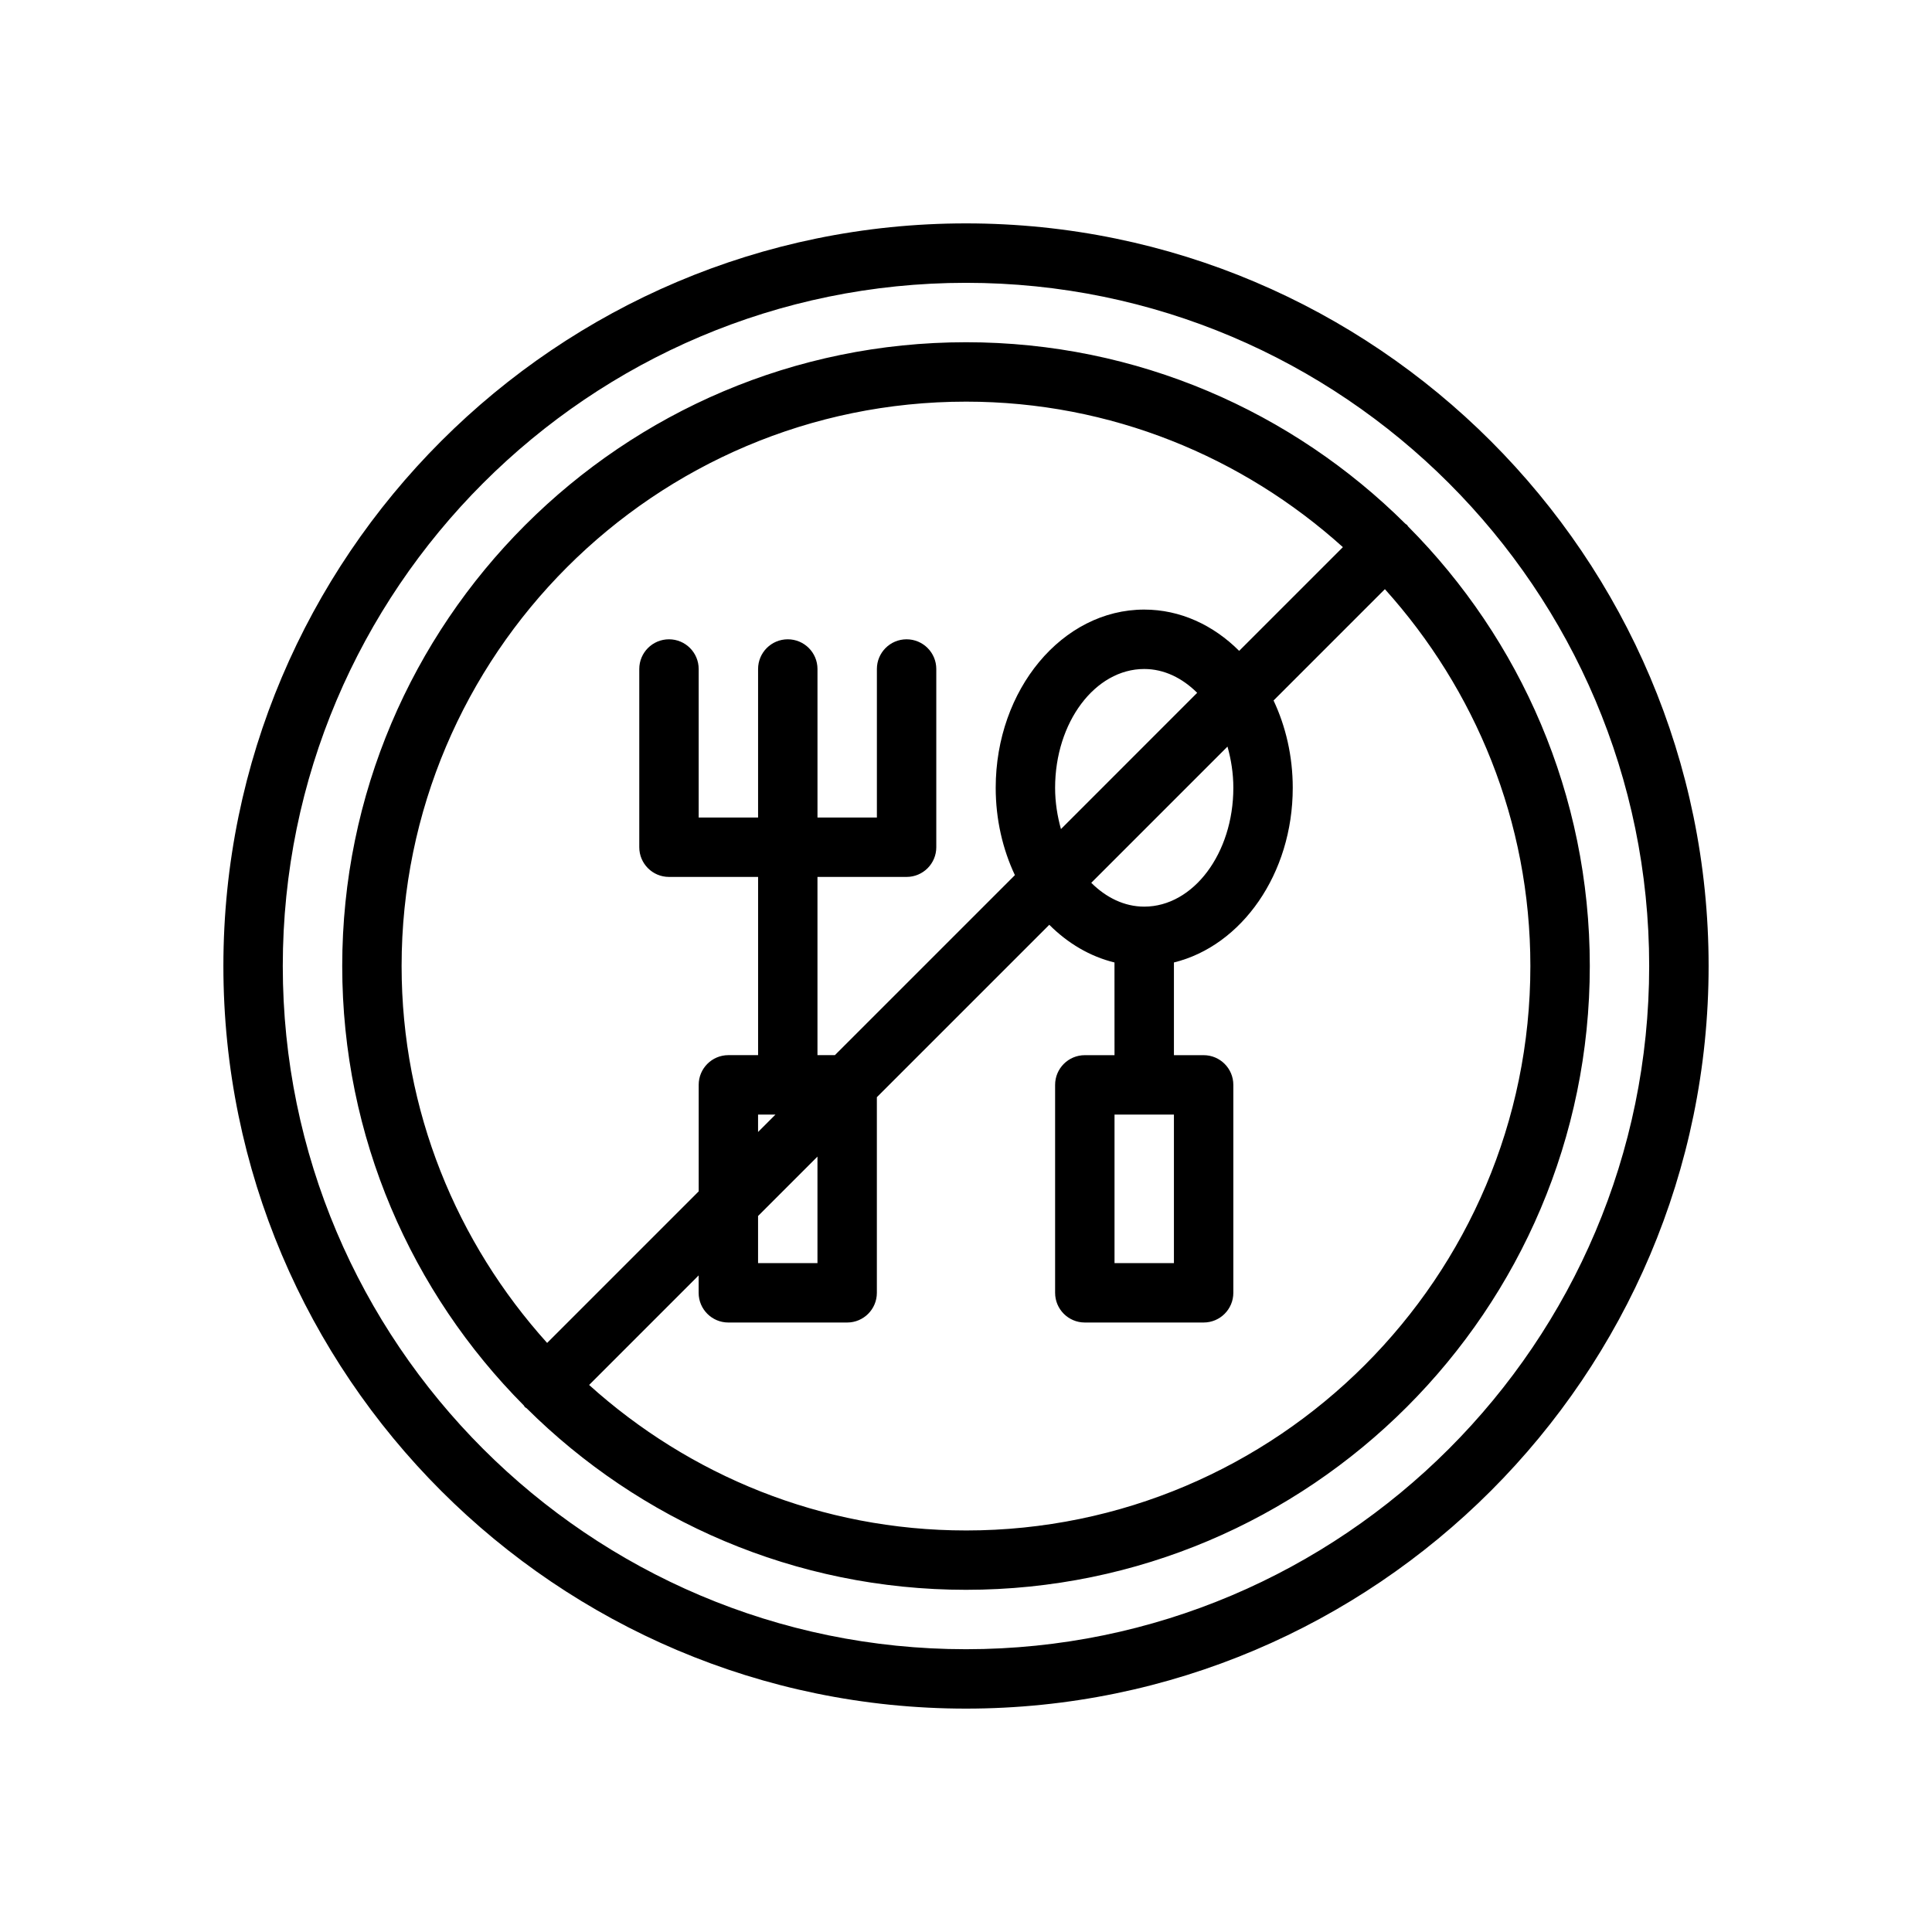
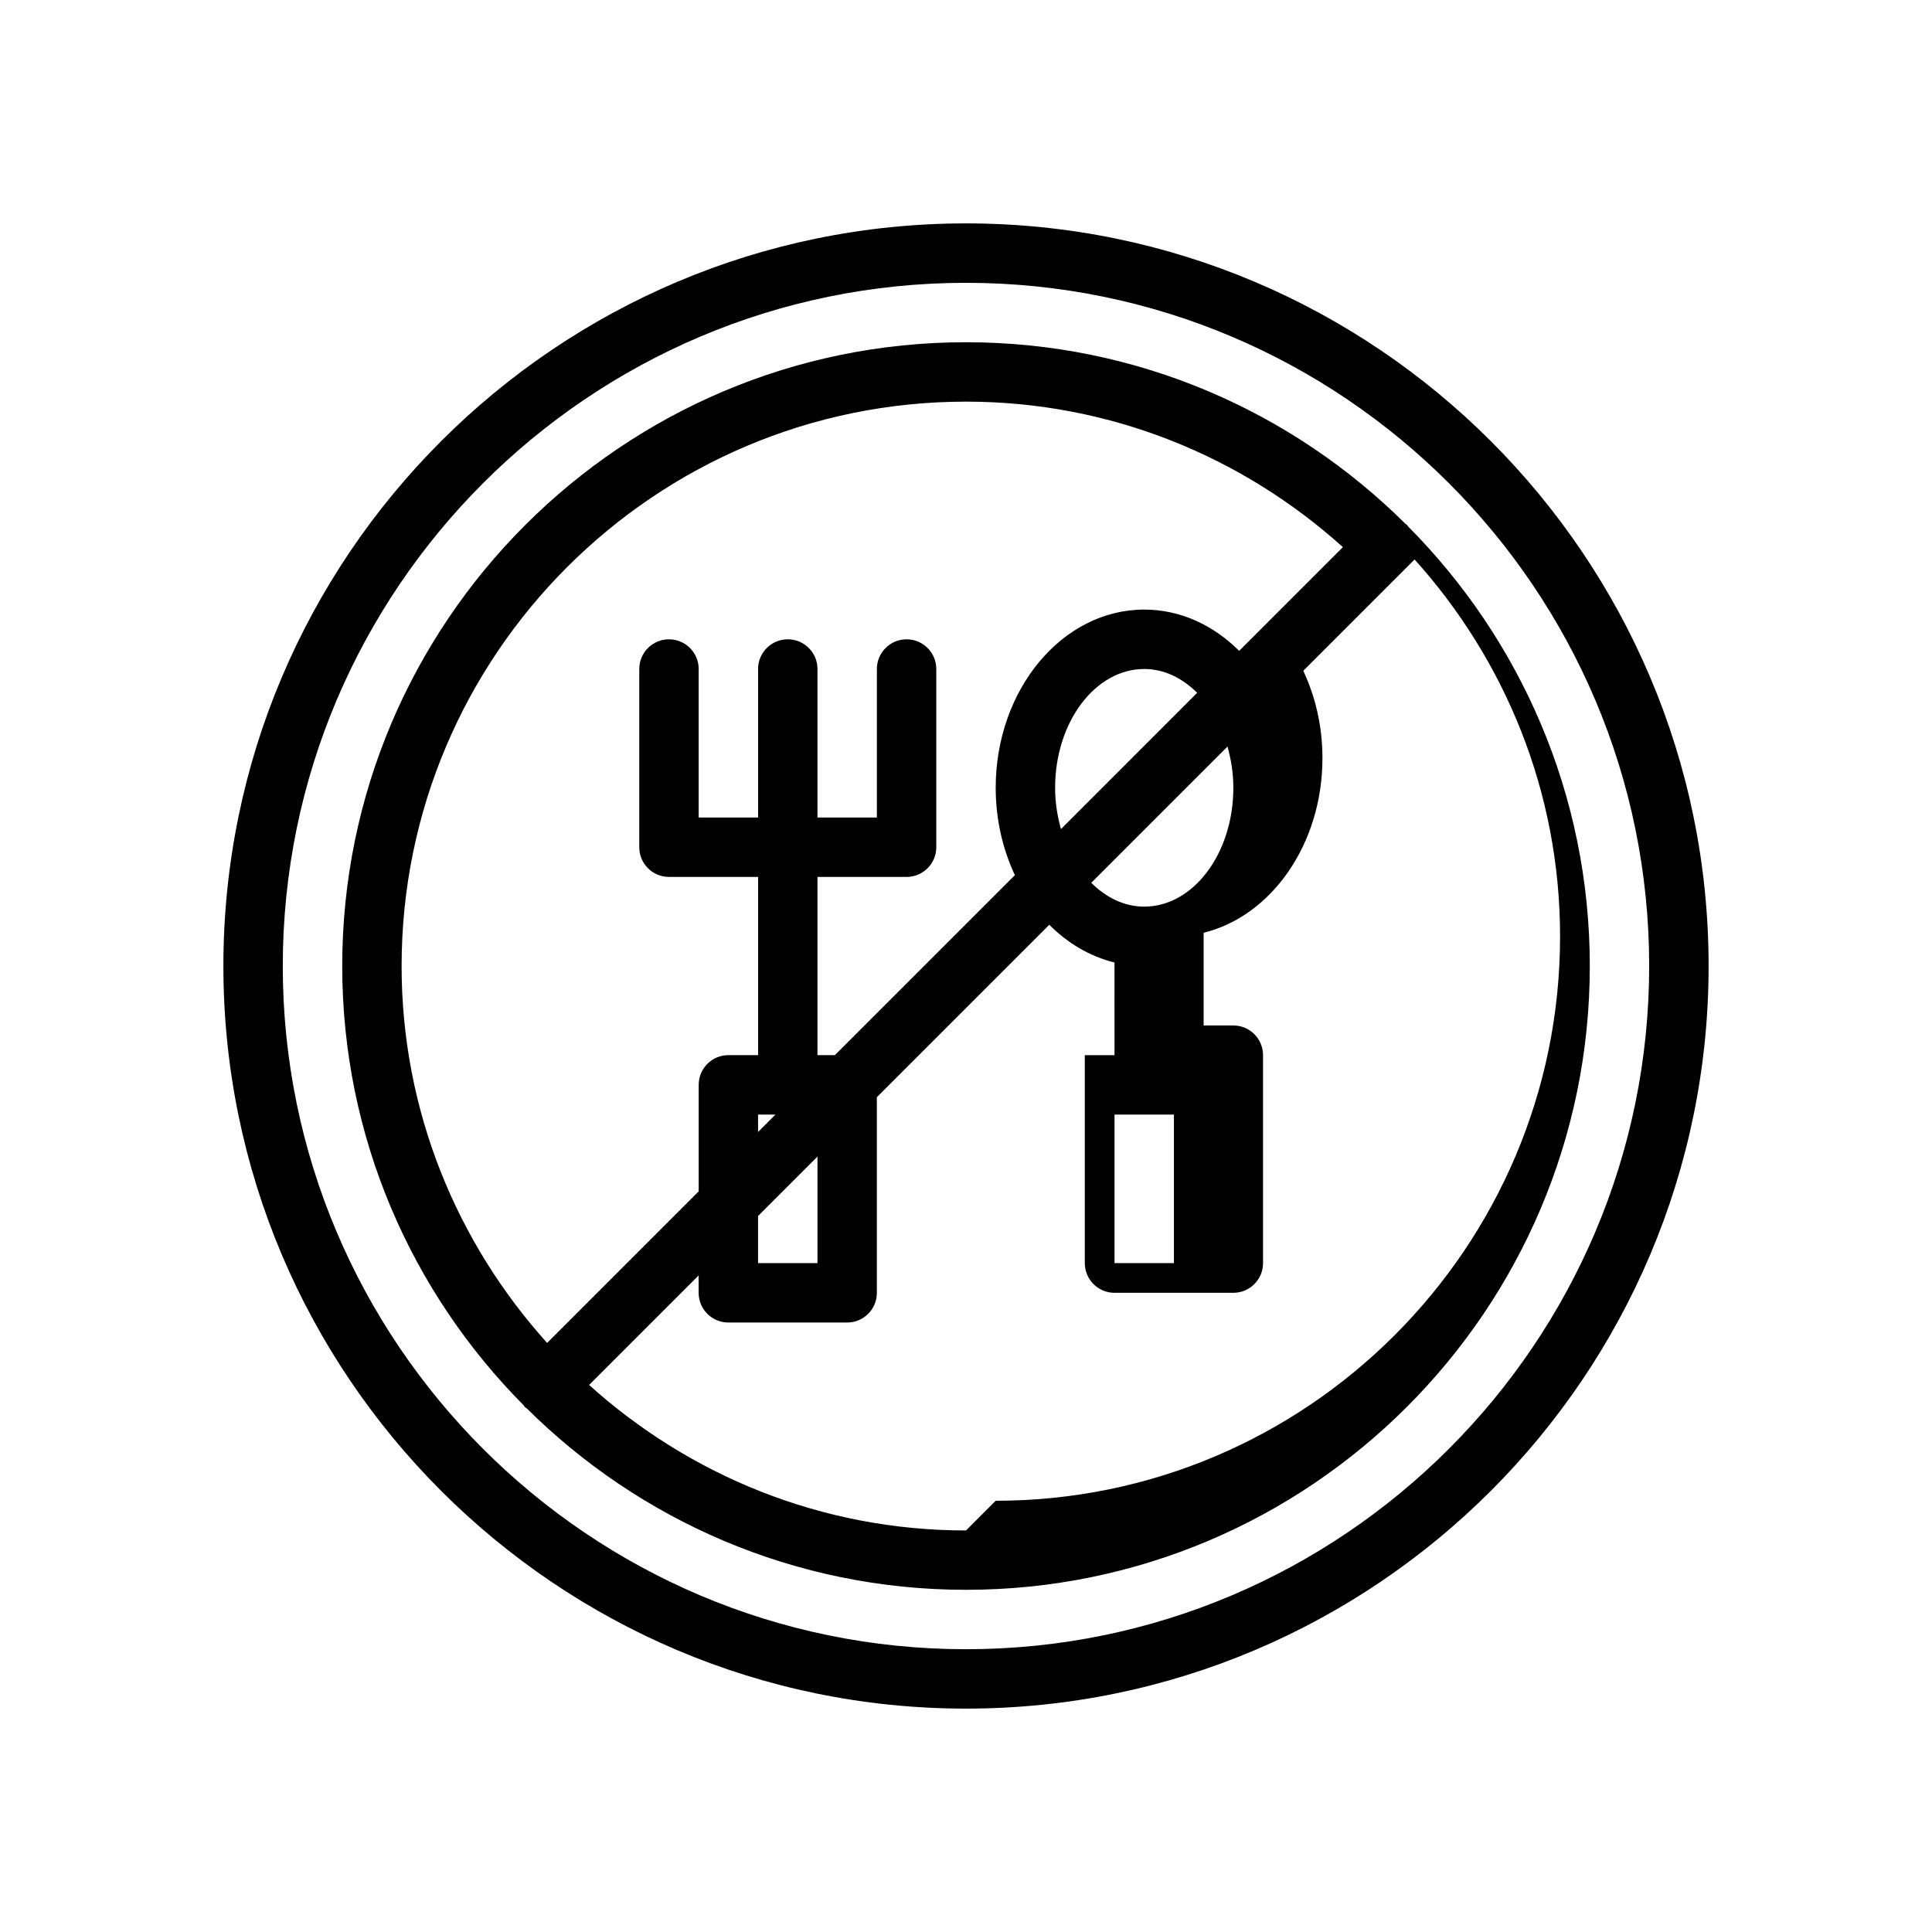
<svg xmlns="http://www.w3.org/2000/svg" fill="#000000" width="800px" height="800px" version="1.1" viewBox="144 144 512 512">
-   <path d="m400 203.2c-108.52 0-196.8 88.285-196.8 196.8s88.285 196.8 196.8 196.8 196.8-88.285 196.8-196.8-88.285-196.8-196.8-196.8zm0 377.86c-99.844 0-181.06-81.223-181.06-181.05 0-99.836 81.215-181.06 181.06-181.06 99.84 0 181.05 81.223 181.05 181.05 0 99.836-81.215 181.06-181.05 181.06zm117.15-297.55c-0.109-0.125-0.148-0.277-0.262-0.395-0.109-0.117-0.27-0.156-0.395-0.262-29.902-29.738-71.078-48.156-116.49-48.156-91.148 0-165.31 74.156-165.31 165.31 0 45.391 18.406 86.547 48.113 116.44 0.125 0.141 0.164 0.324 0.301 0.457 0.133 0.133 0.309 0.172 0.457 0.301 29.902 29.707 71.051 48.113 116.44 48.113 91.148 0 165.31-74.156 165.31-165.31 0-45.414-18.422-86.594-48.164-116.5zm-117.15-33.07c38.406 0 73.367 14.672 99.879 38.559l-27.488 27.488c-6.832-6.824-15.594-10.941-25.16-10.941-21.703 0-39.359 21.184-39.359 47.23 0 8.406 1.859 16.297 5.086 23.145l-47.707 47.703h-4.613v-47.23h23.617c4.352 0 7.871-3.527 7.871-7.871v-47.23c0-4.344-3.519-7.871-7.871-7.871-4.352 0-7.871 3.527-7.871 7.871v39.359h-15.742v-39.359c0-4.344-3.519-7.871-7.871-7.871-4.352 0-7.871 3.527-7.871 7.871v39.359h-15.742v-39.359c0-4.344-3.519-7.871-7.871-7.871-4.352 0-7.871 3.527-7.871 7.871v47.23c0 4.344 3.519 7.871 7.871 7.871h23.617v47.23h-7.871c-4.352 0-7.871 3.527-7.871 7.871v28.23l-40.164 40.164c-23.895-26.512-38.566-61.473-38.566-99.879 0-82.477 67.094-149.57 149.57-149.57zm70.848 102.34c0 17.367-10.598 31.488-23.617 31.488-5.273 0-10.102-2.402-14.035-6.312l36.102-36.102c0.953 3.41 1.551 7.07 1.551 10.926zm-15.746 86.594v39.359h-15.742v-39.359zm-29.938-75.66c-0.953-3.414-1.551-7.074-1.551-10.934 0-17.367 10.598-31.488 23.617-31.488 5.273 0 10.102 2.402 14.035 6.312zm-80.27 102.54 15.742-15.742v28.227h-15.742zm4.613-26.875-4.613 4.613v-4.613zm50.492 110.21c-38.406 0-73.367-14.672-99.879-38.559l29.027-29.031v4.613c0 4.344 3.519 7.871 7.871 7.871h31.488c4.352 0 7.871-3.527 7.871-7.871v-51.844l45.695-45.688c4.894 4.902 10.801 8.406 17.277 9.988l0.008 24.566h-7.871c-4.352 0-7.871 3.527-7.871 7.871v55.105c0 4.344 3.519 7.871 7.871 7.871h31.488c4.352 0 7.871-3.527 7.871-7.871v-55.105c0-4.344-3.519-7.871-7.871-7.871h-7.871v-24.57c17.941-4.394 31.488-23.465 31.488-46.281 0-8.406-1.859-16.297-5.086-23.145l29.504-29.504c23.883 26.52 38.555 61.477 38.555 99.887 0 82.473-67.094 149.57-149.57 149.57z" />
+   <path d="m400 203.2c-108.52 0-196.8 88.285-196.8 196.8s88.285 196.8 196.8 196.8 196.8-88.285 196.8-196.8-88.285-196.8-196.8-196.8zm0 377.86c-99.844 0-181.06-81.223-181.06-181.05 0-99.836 81.215-181.06 181.06-181.06 99.84 0 181.05 81.223 181.05 181.05 0 99.836-81.215 181.06-181.05 181.06zm117.15-297.55c-0.109-0.125-0.148-0.277-0.262-0.395-0.109-0.117-0.27-0.156-0.395-0.262-29.902-29.738-71.078-48.156-116.49-48.156-91.148 0-165.31 74.156-165.31 165.31 0 45.391 18.406 86.547 48.113 116.44 0.125 0.141 0.164 0.324 0.301 0.457 0.133 0.133 0.309 0.172 0.457 0.301 29.902 29.707 71.051 48.113 116.44 48.113 91.148 0 165.31-74.156 165.31-165.31 0-45.414-18.422-86.594-48.164-116.5zm-117.15-33.07c38.406 0 73.367 14.672 99.879 38.559l-27.488 27.488c-6.832-6.824-15.594-10.941-25.16-10.941-21.703 0-39.359 21.184-39.359 47.23 0 8.406 1.859 16.297 5.086 23.145l-47.707 47.703h-4.613v-47.23h23.617c4.352 0 7.871-3.527 7.871-7.871v-47.23c0-4.344-3.519-7.871-7.871-7.871-4.352 0-7.871 3.527-7.871 7.871v39.359h-15.742v-39.359c0-4.344-3.519-7.871-7.871-7.871-4.352 0-7.871 3.527-7.871 7.871v39.359h-15.742v-39.359c0-4.344-3.519-7.871-7.871-7.871-4.352 0-7.871 3.527-7.871 7.871v47.23c0 4.344 3.519 7.871 7.871 7.871h23.617v47.23h-7.871c-4.352 0-7.871 3.527-7.871 7.871v28.23l-40.164 40.164c-23.895-26.512-38.566-61.473-38.566-99.879 0-82.477 67.094-149.57 149.57-149.57zm70.848 102.34c0 17.367-10.598 31.488-23.617 31.488-5.273 0-10.102-2.402-14.035-6.312l36.102-36.102c0.953 3.41 1.551 7.07 1.551 10.926zm-15.746 86.594v39.359h-15.742v-39.359zm-29.938-75.66c-0.953-3.414-1.551-7.074-1.551-10.934 0-17.367 10.598-31.488 23.617-31.488 5.273 0 10.102 2.402 14.035 6.312zm-80.27 102.54 15.742-15.742v28.227h-15.742zm4.613-26.875-4.613 4.613v-4.613zm50.492 110.21c-38.406 0-73.367-14.672-99.879-38.559l29.027-29.031v4.613c0 4.344 3.519 7.871 7.871 7.871h31.488c4.352 0 7.871-3.527 7.871-7.871v-51.844l45.695-45.688c4.894 4.902 10.801 8.406 17.277 9.988l0.008 24.566h-7.871v55.105c0 4.344 3.519 7.871 7.871 7.871h31.488c4.352 0 7.871-3.527 7.871-7.871v-55.105c0-4.344-3.519-7.871-7.871-7.871h-7.871v-24.57c17.941-4.394 31.488-23.465 31.488-46.281 0-8.406-1.859-16.297-5.086-23.145l29.504-29.504c23.883 26.52 38.555 61.477 38.555 99.887 0 82.473-67.094 149.57-149.57 149.57z" />
</svg>